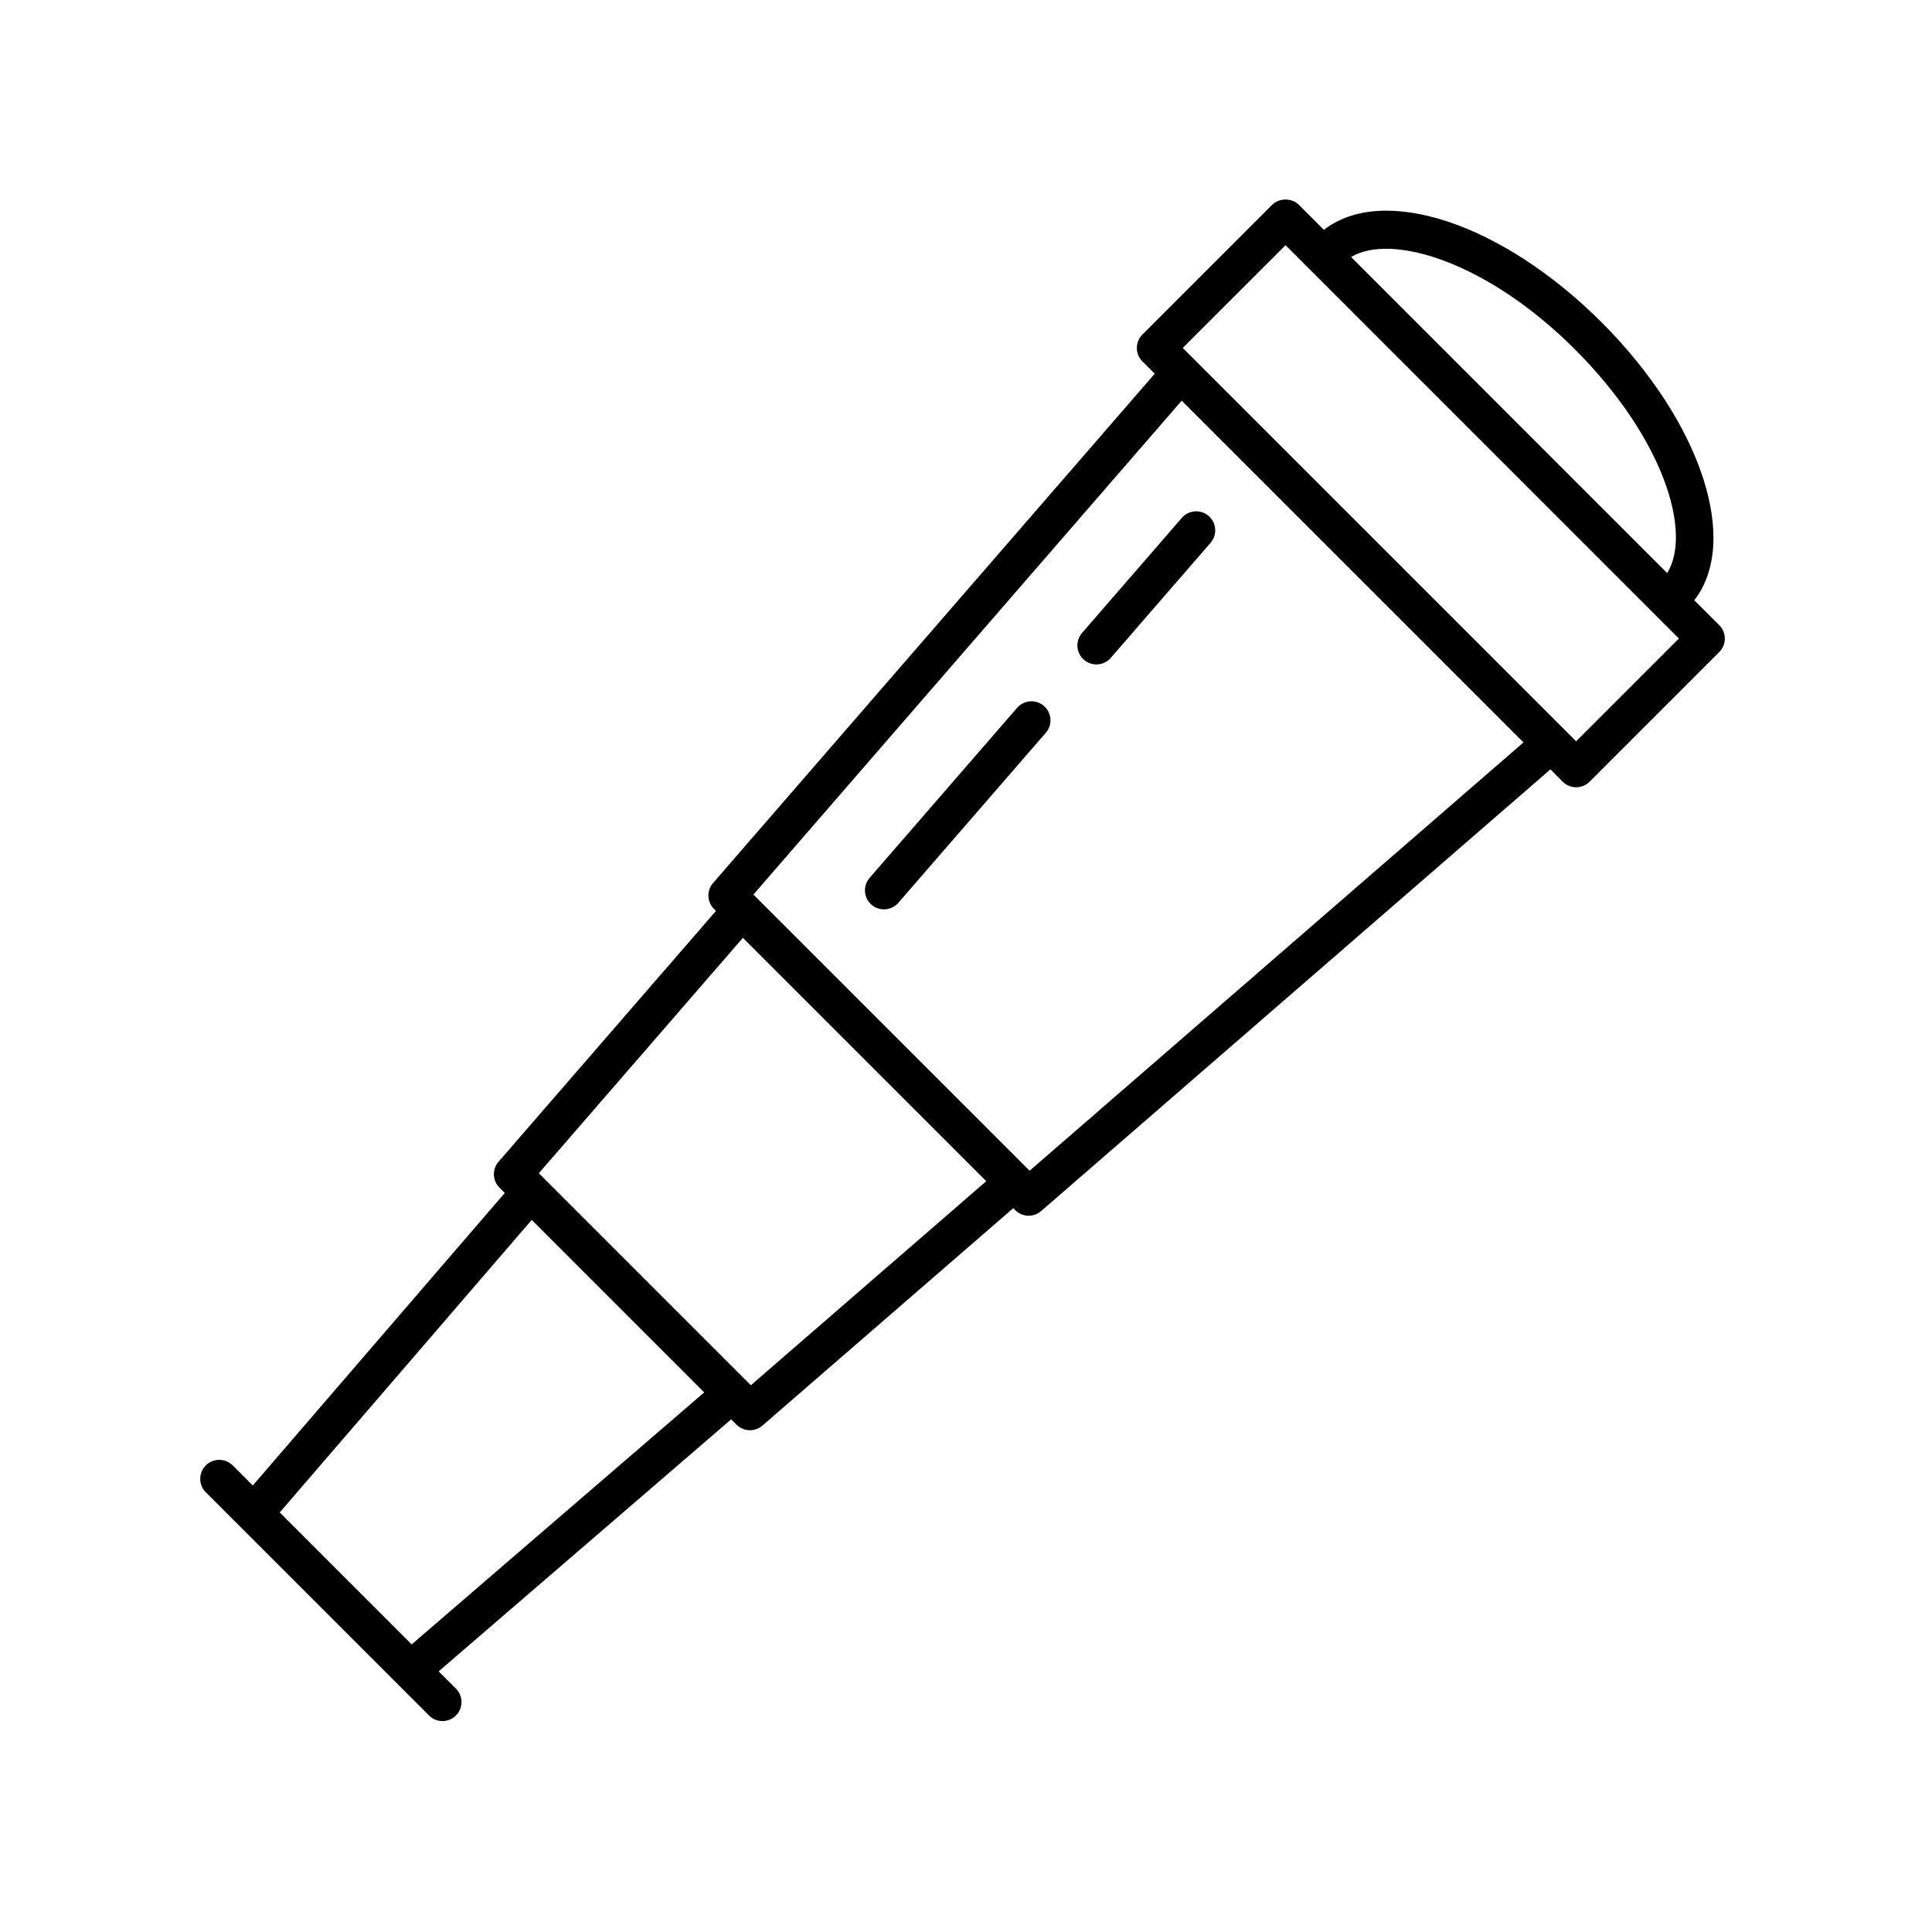
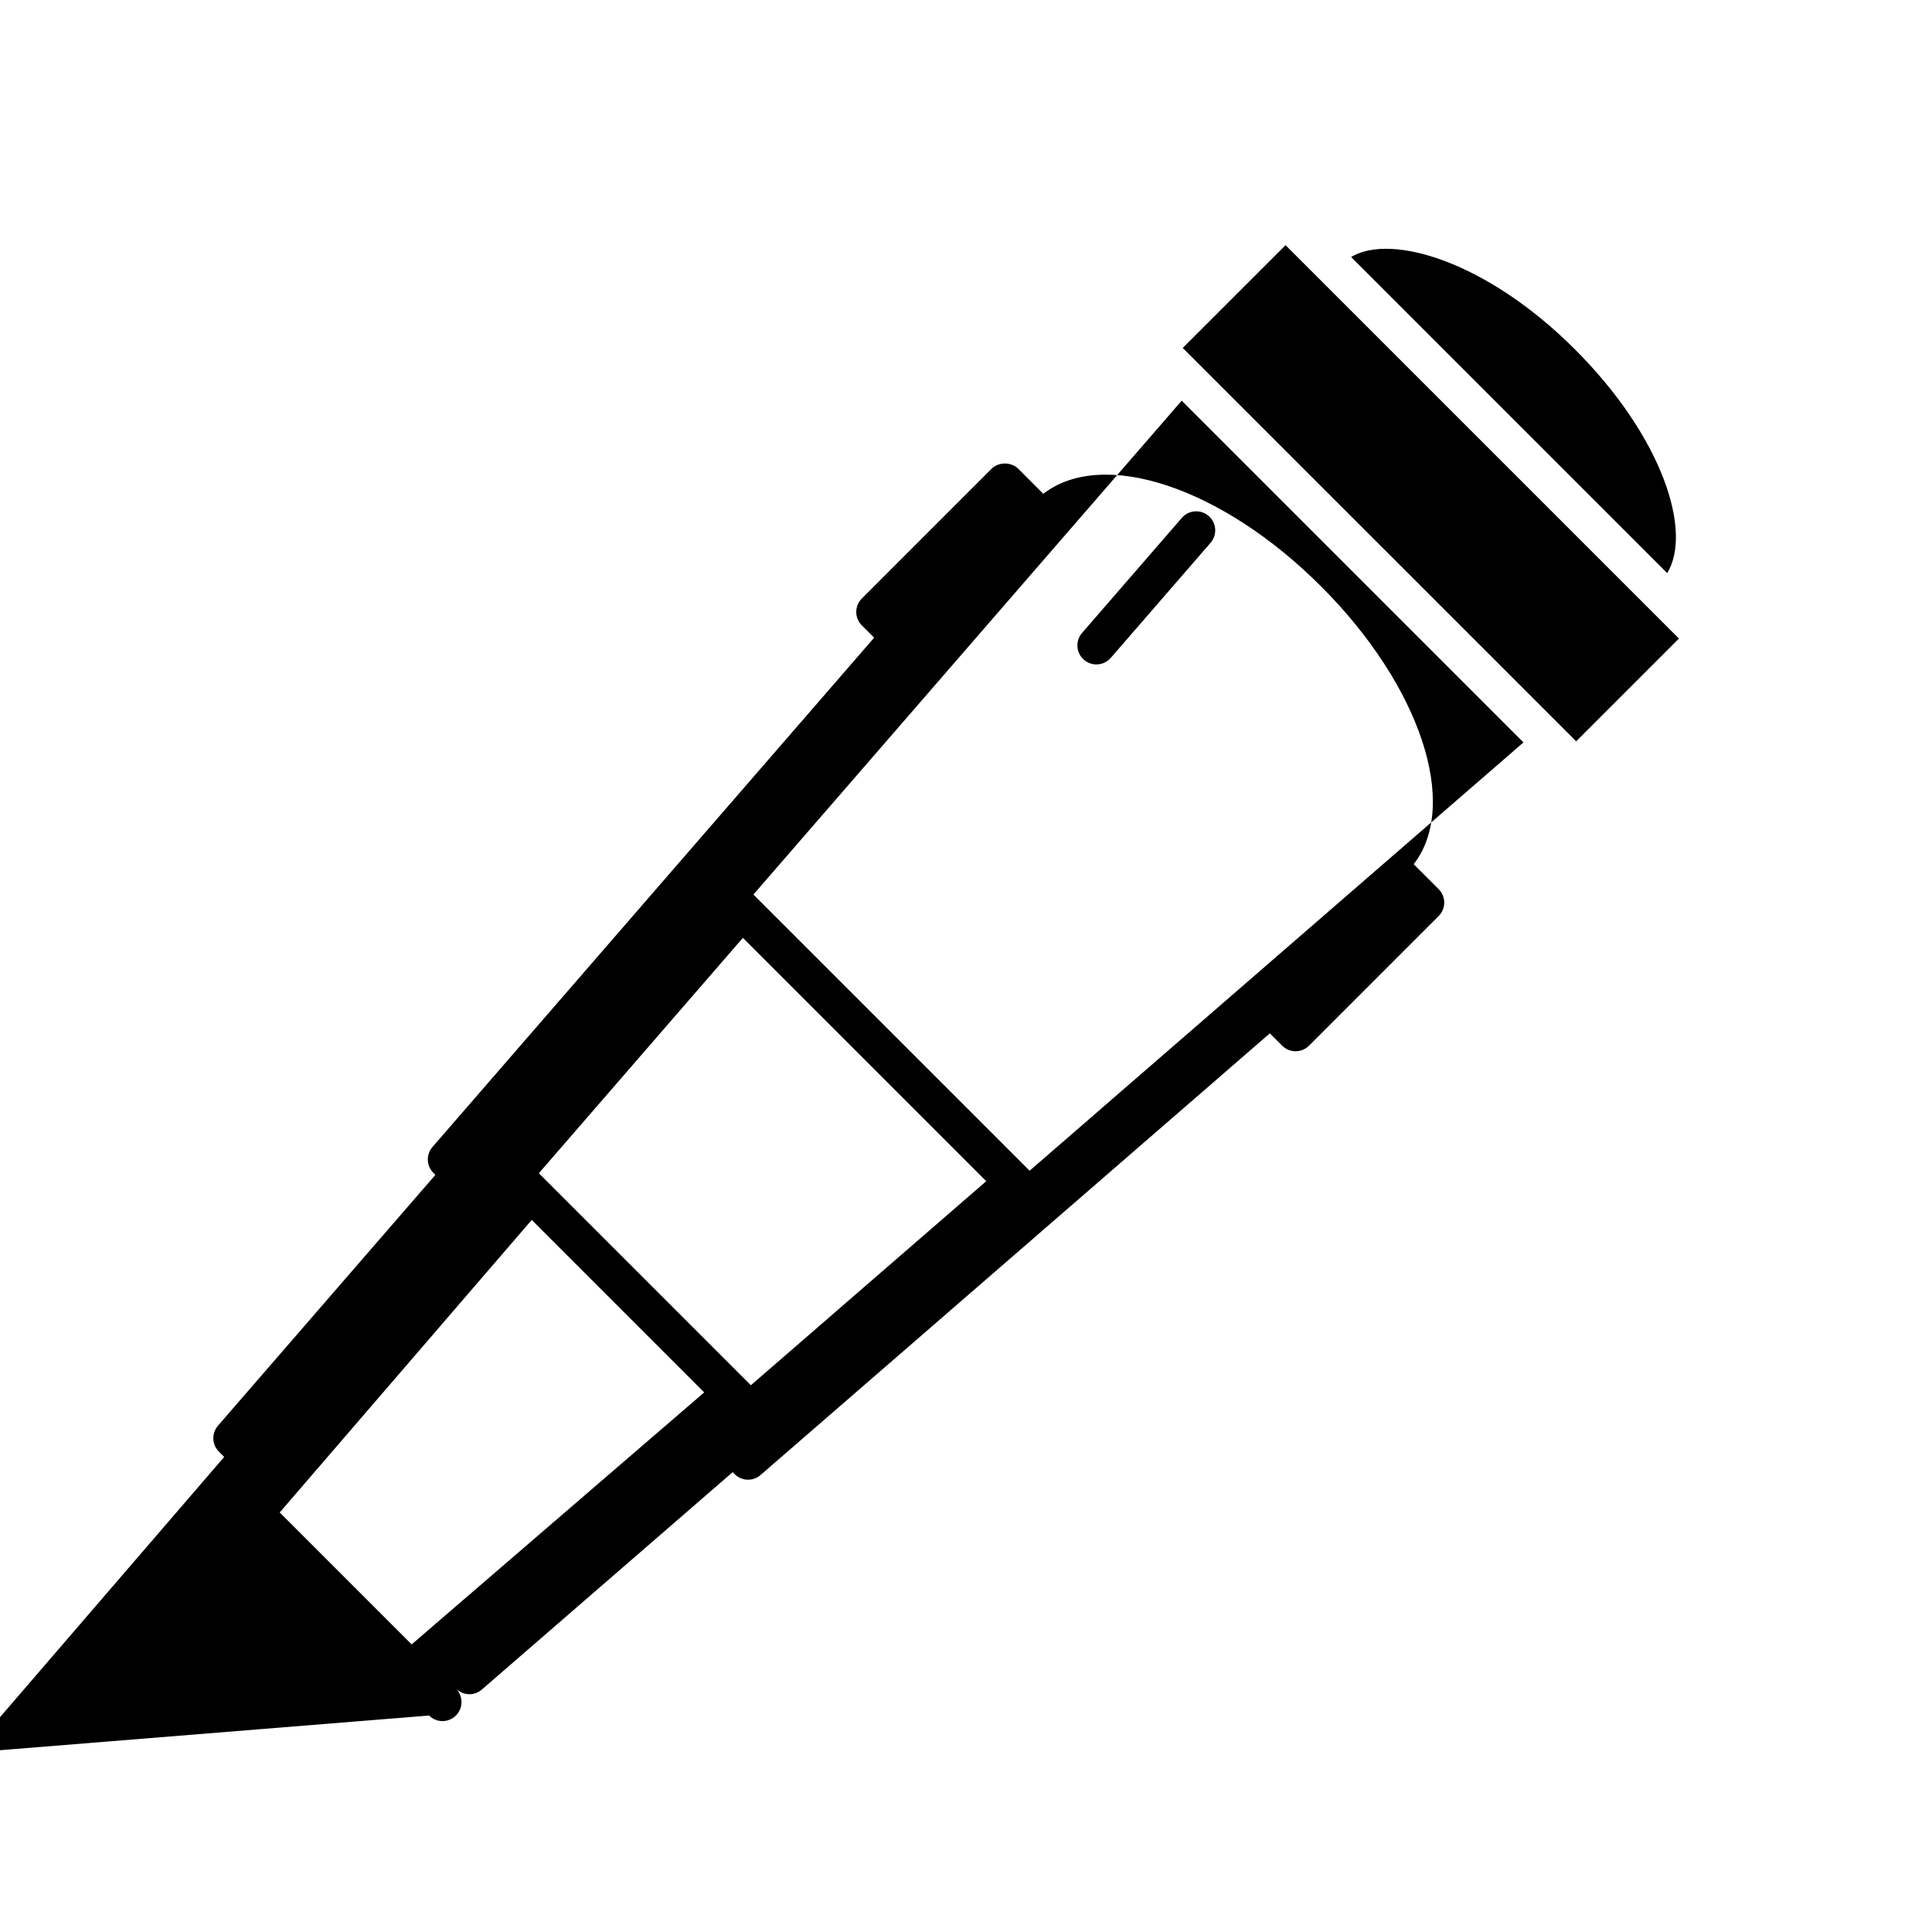
<svg xmlns="http://www.w3.org/2000/svg" fill="#000000" width="800px" height="800px" version="1.1" viewBox="144 144 512 512">
  <g>
    <path d="m434.56 320.08c1.406 0 2.809-0.59 3.809-1.738l26.449-30.5c1.82-2.102 1.594-5.285-0.508-7.106-2.102-1.824-5.285-1.598-7.109 0.504l-26.449 30.5c-1.82 2.102-1.594 5.285 0.508 7.106 0.953 0.828 2.129 1.234 3.301 1.234z" />
-     <path d="m420.65 331.08c-2.102-1.82-5.277-1.598-7.109 0.504l-39.086 45.066c-1.82 2.102-1.594 5.285 0.508 7.106 0.953 0.828 2.129 1.234 3.301 1.234 1.406 0 2.809-0.59 3.809-1.738l39.086-45.066c1.82-2.102 1.594-5.285-0.508-7.106z" />
-     <path d="m257.7 598.63c0.984 0.984 2.273 1.477 3.562 1.477s2.578-0.492 3.562-1.477c1.969-1.969 1.969-5.156 0-7.125l-4.578-4.578 77.527-66.789 1.41 1.41c0.98 0.98 2.269 1.477 3.562 1.477 1.176 0 2.352-0.41 3.301-1.23l66.477-57.617 0.523 0.523c0.98 0.98 2.269 1.477 3.562 1.477 1.176 0 2.352-0.41 3.301-1.234l134.97-117.05 3.262 3.262c0.945 0.945 2.223 1.477 3.562 1.477 1.34 0 2.617-0.531 3.562-1.477l34.355-34.359c1.969-1.969 1.969-5.156 0-7.125l-6.617-6.609c12.168-15.637 1.902-47.18-24.535-73.617-26.43-26.438-57.973-36.699-73.617-24.535l-6.617-6.617c-1.891-1.891-5.234-1.891-7.125 0l-34.355 34.359c-1.969 1.969-1.969 5.156 0 7.125l3.262 3.262-117.05 134.97c-1.73 1.996-1.625 4.992 0.246 6.863l0.527 0.527-57.621 66.473c-1.73 1.996-1.625 4.992 0.246 6.859l1.41 1.41-66.785 77.527-5.324-5.324c-1.969-1.969-5.156-1.969-7.125 0s-1.969 5.156 0 7.125zm303.65-362.07c23.52 23.52 31.137 48.508 24.473 59.309l-83.762-83.762c10.73-6.438 36.145 1.305 59.289 24.453zm-76.668-27.586 104.25 104.25-27.23 27.234-104.26-104.25zm-27.516 41.203 90.57 90.57-130.88 113.51-73.195-73.191zm-116.29 142.36 64.492 64.488-62.383 54.078-56.184-56.184zm-55.957 74.75 45.703 45.707-77.527 66.785-34.965-34.965z" />
+     <path d="m257.7 598.63c0.984 0.984 2.273 1.477 3.562 1.477s2.578-0.492 3.562-1.477c1.969-1.969 1.969-5.156 0-7.125c0.98 0.98 2.269 1.477 3.562 1.477 1.176 0 2.352-0.41 3.301-1.23l66.477-57.617 0.523 0.523c0.98 0.98 2.269 1.477 3.562 1.477 1.176 0 2.352-0.41 3.301-1.234l134.97-117.05 3.262 3.262c0.945 0.945 2.223 1.477 3.562 1.477 1.34 0 2.617-0.531 3.562-1.477l34.355-34.359c1.969-1.969 1.969-5.156 0-7.125l-6.617-6.609c12.168-15.637 1.902-47.18-24.535-73.617-26.43-26.438-57.973-36.699-73.617-24.535l-6.617-6.617c-1.891-1.891-5.234-1.891-7.125 0l-34.355 34.359c-1.969 1.969-1.969 5.156 0 7.125l3.262 3.262-117.05 134.97c-1.73 1.996-1.625 4.992 0.246 6.863l0.527 0.527-57.621 66.473c-1.73 1.996-1.625 4.992 0.246 6.859l1.41 1.41-66.785 77.527-5.324-5.324c-1.969-1.969-5.156-1.969-7.125 0s-1.969 5.156 0 7.125zm303.65-362.07c23.52 23.52 31.137 48.508 24.473 59.309l-83.762-83.762c10.73-6.438 36.145 1.305 59.289 24.453zm-76.668-27.586 104.25 104.25-27.23 27.234-104.26-104.25zm-27.516 41.203 90.57 90.57-130.88 113.51-73.195-73.191zm-116.29 142.36 64.492 64.488-62.383 54.078-56.184-56.184zm-55.957 74.75 45.703 45.707-77.527 66.785-34.965-34.965z" />
  </g>
</svg>